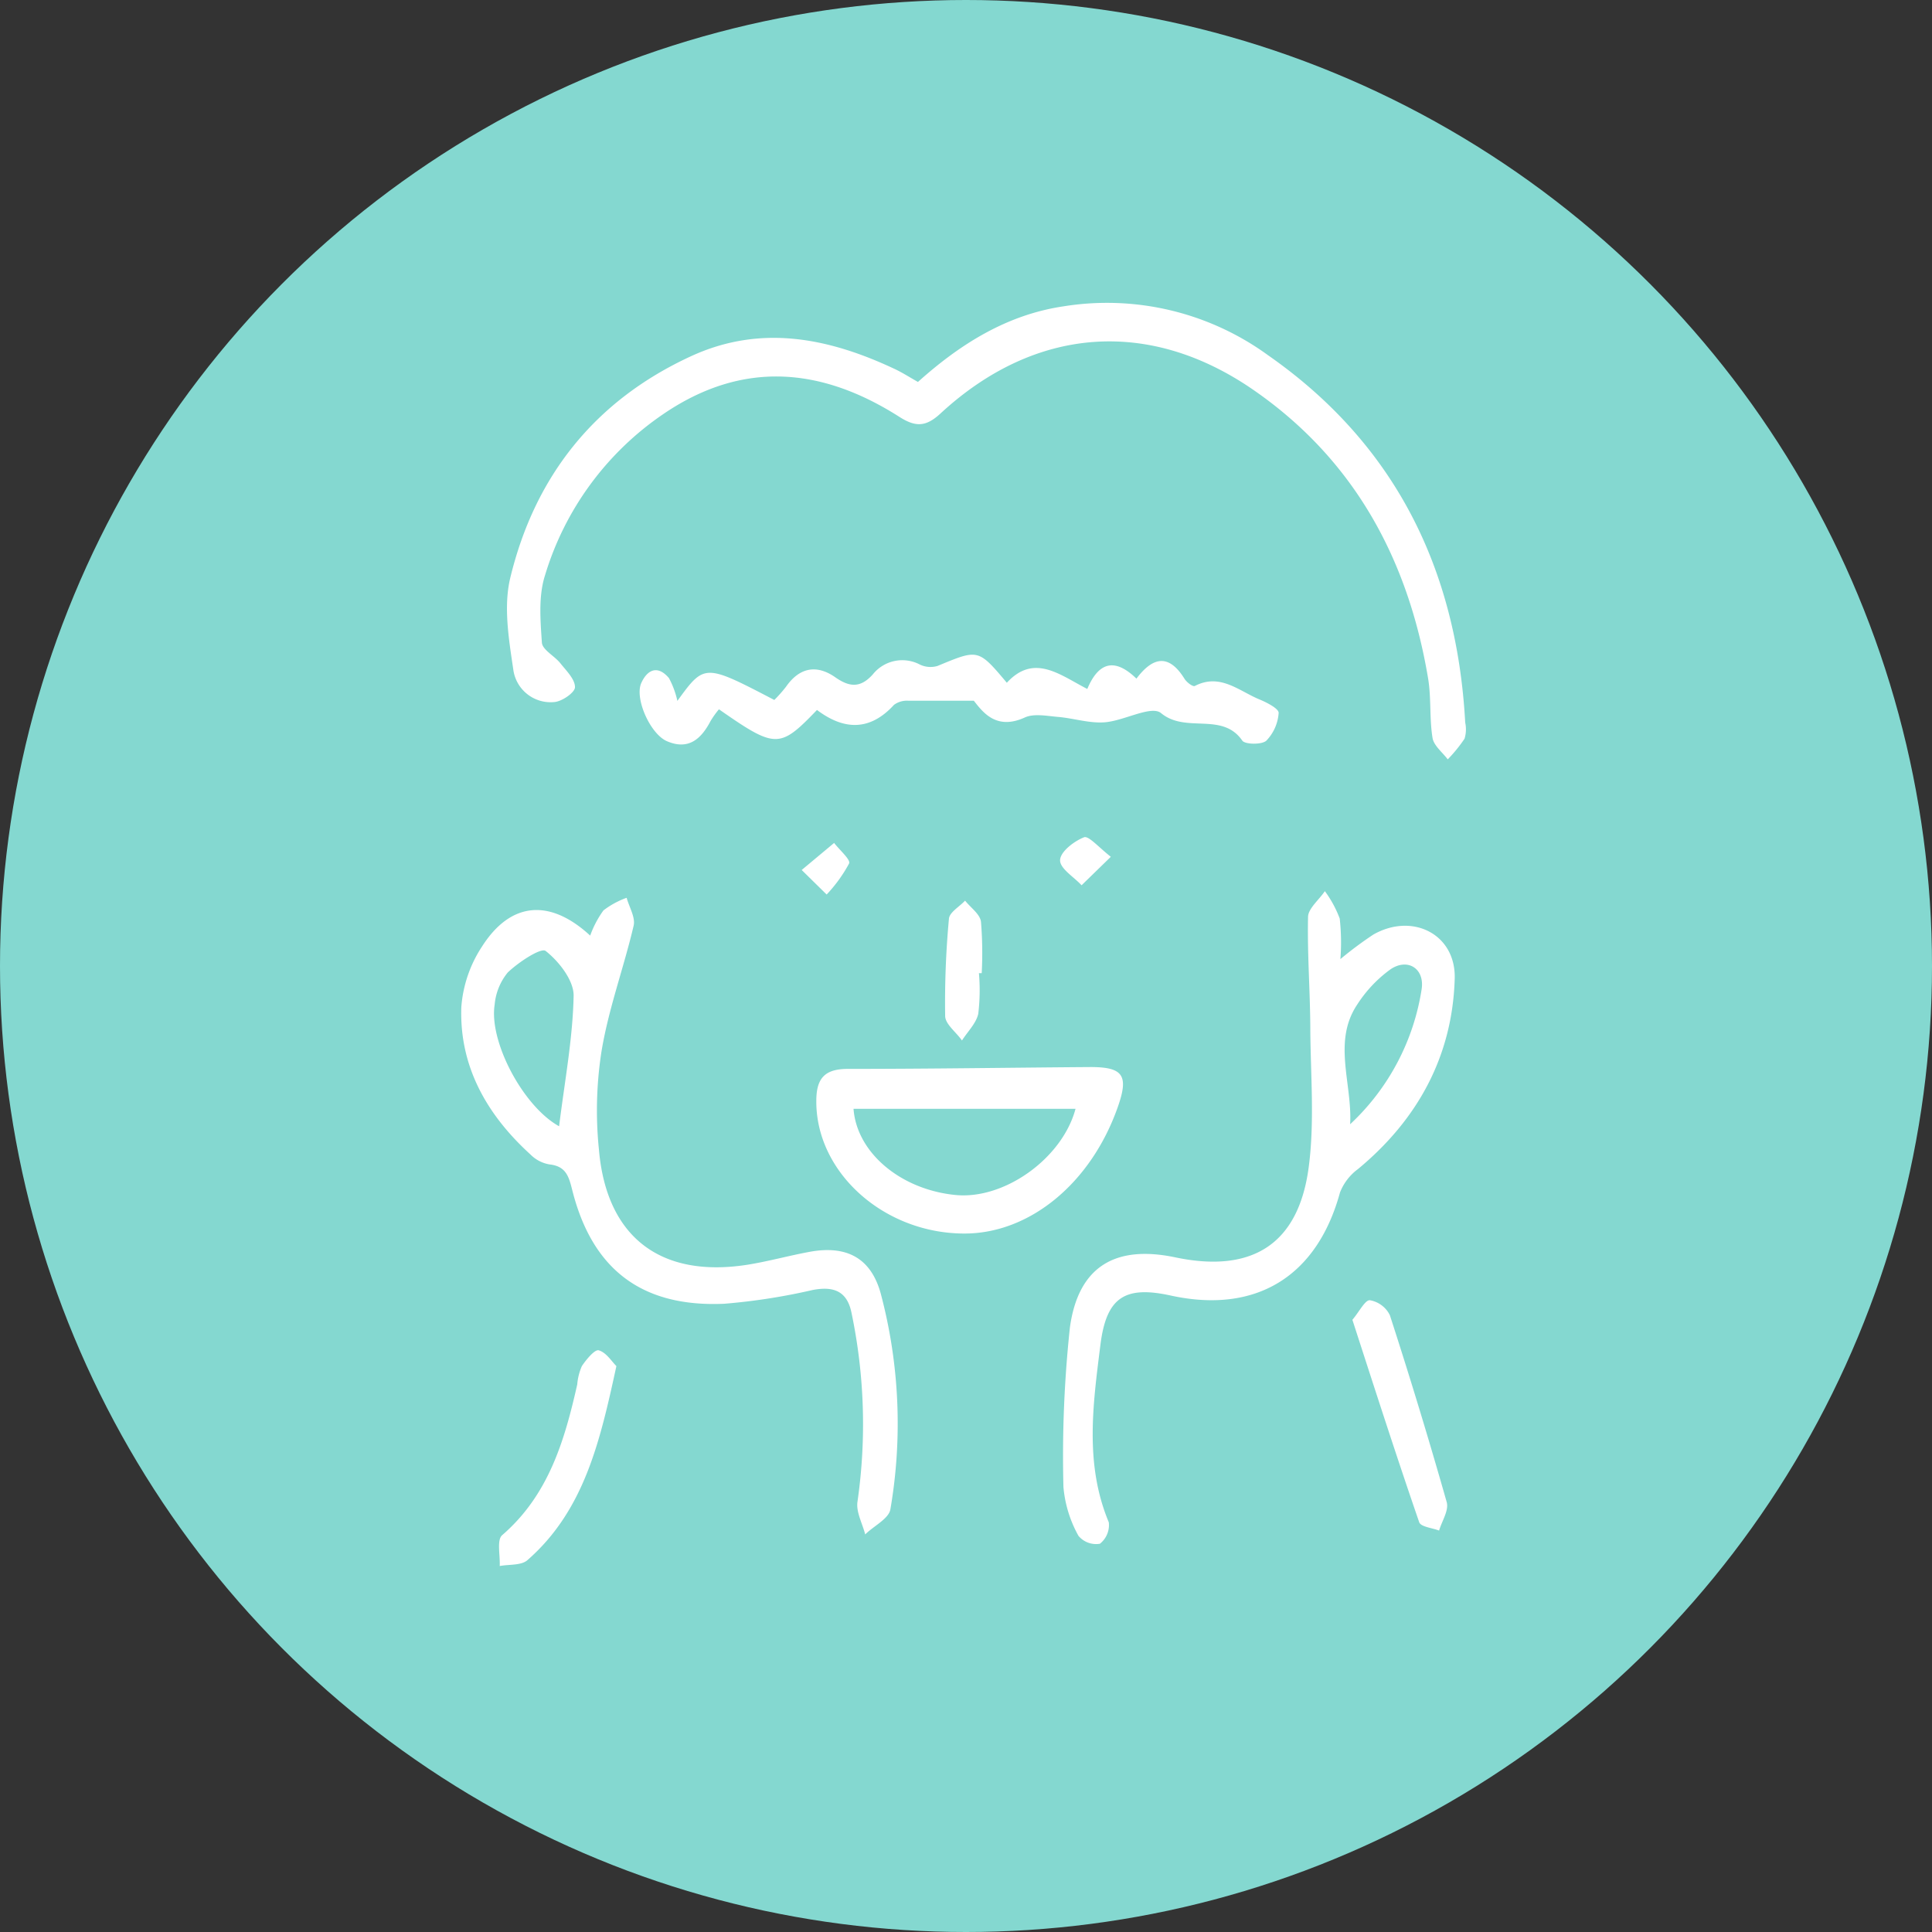
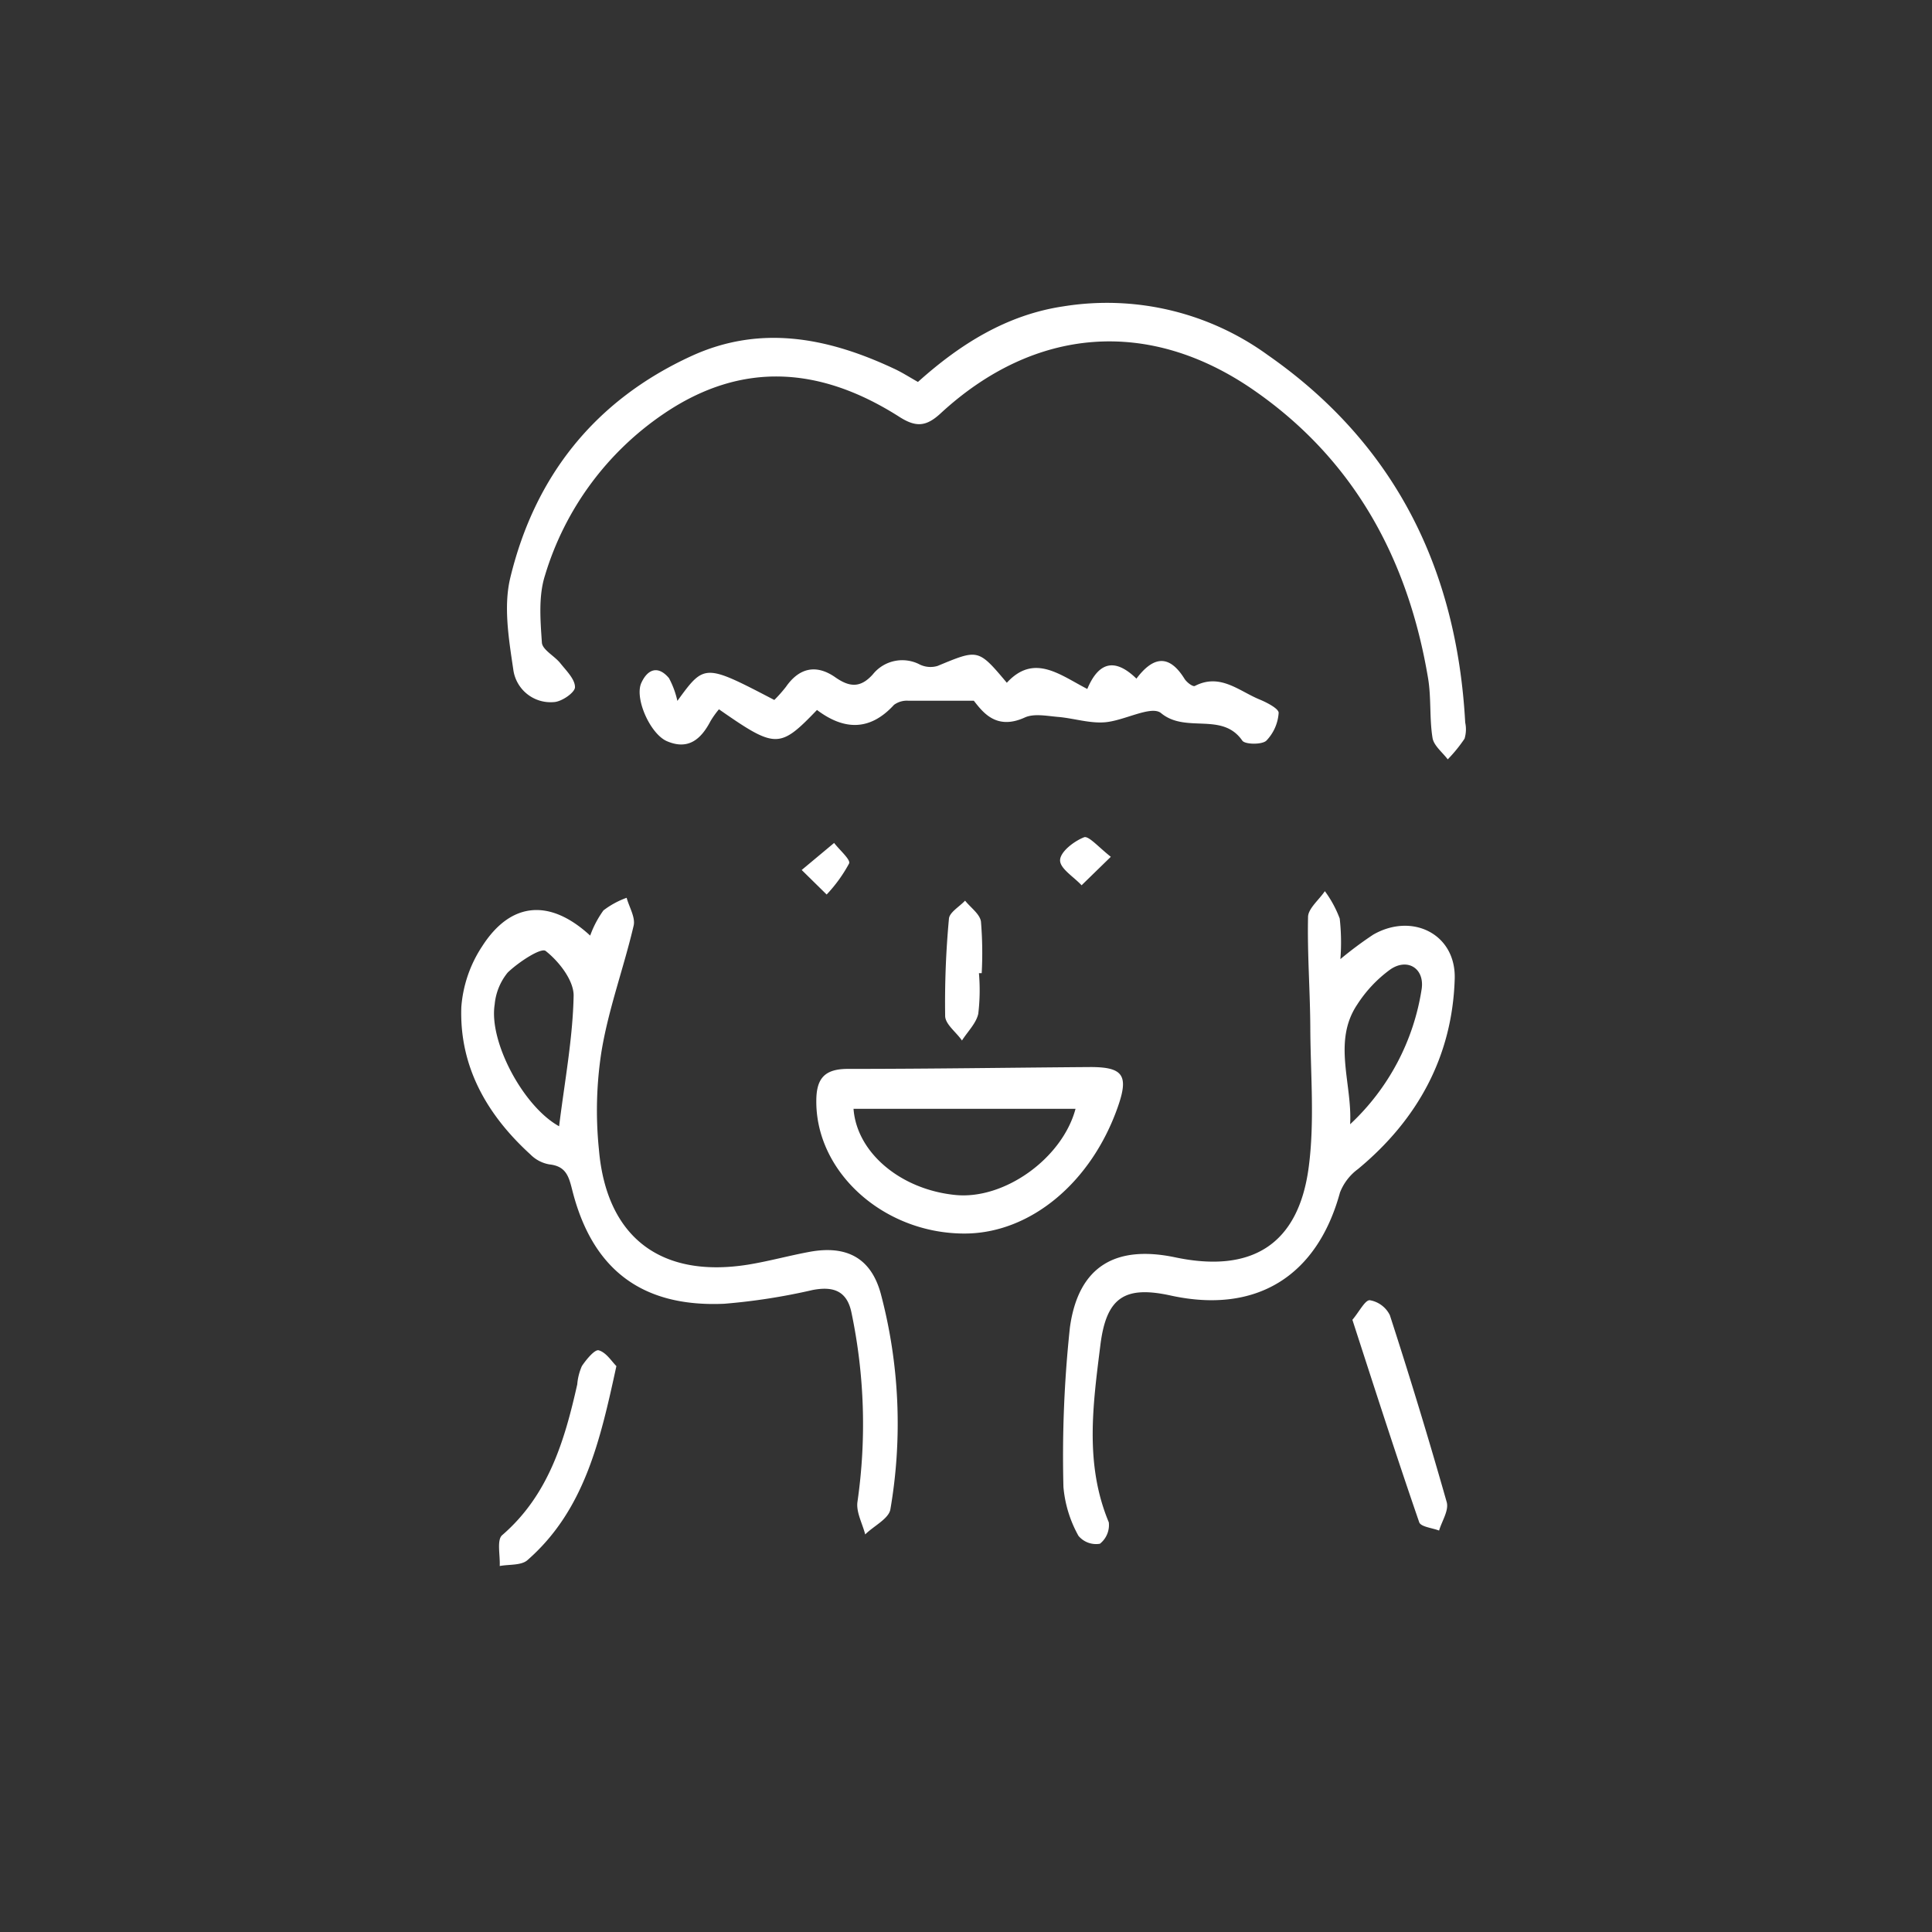
<svg xmlns="http://www.w3.org/2000/svg" viewBox="0 0 230 230">
  <rect x="0" y="0" width="230" height="230" fill="#333333" stroke="none" />
  <defs>
    <style>.cls-2{fill:#fff}</style>
  </defs>
  <g id="レイヤー_2" data-name="レイヤー 2">
    <g id="main">
-       <circle cx="115" cy="115" r="115" fill="#84d8d0" />
      <path class="cls-2" d="M109.28 45.47c5-4.49 10.57-8 17.32-9a32.58 32.58 0 0124.33 5.8c15.16 10.57 22.5 25.5 23.5 43.75a3.83 3.83 0 01-.08 1.92 17.52 17.52 0 01-2 2.46c-.63-.84-1.66-1.63-1.81-2.55-.38-2.33-.14-4.77-.53-7.1-2.37-14.15-8.78-26-20.72-34.28-12.5-8.68-26.13-7.58-37.31 2.74-1.77 1.64-3 1.66-5 .36-9.23-5.85-18.58-6.69-27.98-.3A35.63 35.63 0 0064.88 68.5c-.79 2.47-.55 5.33-.37 8 .06.86 1.5 1.58 2.2 2.46s1.75 1.9 1.74 2.85c0 .63-1.57 1.72-2.49 1.77a4.48 4.48 0 01-4.86-3.92c-.53-3.57-1.17-7.44-.36-10.84 2.92-12.13 10.08-21.15 21.54-26.42 8.24-3.79 16.26-2.2 24.09 1.46.97.44 1.88 1.03 2.91 1.61zM70.26 111.38a12.06 12.06 0 011.58-3 10.16 10.16 0 012.76-1.5c.3 1.11 1.07 2.34.83 3.33-1.17 5-3 9.92-3.83 15a45.7 45.7 0 00-.3 11.63c.89 10.47 7.38 15.37 17.77 13.71 2.45-.4 4.86-1.07 7.3-1.52 4.39-.81 7.32.7 8.49 5a60.29 60.29 0 011.14 25.64c-.18 1.13-2 2-3 3-.33-1.3-1.1-2.66-.92-3.89a64.66 64.66 0 00-.72-22.54c-.54-2.59-2.19-3.13-4.61-2.67a73.25 73.25 0 01-10.54 1.64c-9.82.43-15.73-4.1-18.1-13.59-.4-1.59-.75-2.79-2.7-3a4.15 4.15 0 01-2.26-1.18c-5.15-4.69-8.48-10.44-8.23-17.56a15.18 15.18 0 012.47-7.21c3.4-5.32 8.05-5.73 12.87-1.29zm-3.7 22.7c.66-5.35 1.63-10.45 1.73-15.57 0-1.82-1.75-4.06-3.33-5.3-.55-.43-3.25 1.34-4.52 2.57a7 7 0 00-1.55 3.8c-.71 4.42 3.4 12.14 7.67 14.5zM159.57 114.18a44.65 44.65 0 013.92-2.92c4.64-2.65 9.86-.06 9.69 5.28-.28 9.2-4.4 16.74-11.51 22.63a6.3 6.3 0 00-2.15 2.8c-2.73 10-10 14.48-20.15 12.26-5.48-1.2-7.66.22-8.37 5.88-.88 7.07-1.9 14.17 1 21.12a2.83 2.83 0 01-1.06 2.55 2.73 2.73 0 01-2.55-.94 14.48 14.48 0 01-1.79-5.81 143.82 143.82 0 01.77-19c1-7.25 5.39-9.84 12.52-8.35 9.15 1.93 14.7-1.53 15.91-10.74.7-5.3.24-10.77.19-16.16 0-4.54-.37-9.08-.27-13.61 0-1 1.32-2.06 2-3.08a13.33 13.33 0 011.77 3.26 25.56 25.56 0 01.08 4.83zm1.16 19.66a27.77 27.77 0 008.52-16.13c.34-2.45-1.72-3.7-3.75-2.29a15.55 15.55 0 00-3.92 4.16c-2.97 4.42-.58 9.42-.85 14.26z" />
      <path class="cls-2" d="M80.64 83.44c3.23-4.44 3.23-4.44 11.54-.11a16.52 16.52 0 001.39-1.57c1.6-2.3 3.64-2.69 5.87-1.13 1.7 1.19 3 1.29 4.47-.35a4.49 4.49 0 015.61-1.16 2.93 2.93 0 002.09.16c4.84-2 4.82-2.08 8.25 2 3.25-3.53 6.32-.93 9.58.74 1.33-3.17 3.24-3.77 5.85-1.23 2-2.66 3.88-2.93 5.71 0 .25.42 1 1 1.25.87 3-1.55 5.23.59 7.67 1.6.88.36 2.32 1.1 2.3 1.61a5.26 5.26 0 01-1.47 3.31c-.54.49-2.52.45-2.85 0-2.39-3.47-6.7-.84-9.66-3.27-1.16-1-4.43.92-6.76 1.08-1.81.13-3.66-.48-5.49-.64-1.34-.11-2.89-.44-4 .07-3.4 1.55-5-.66-6.06-2h-7.79a2.59 2.59 0 00-1.71.49c-2.9 3.17-6 3-9.17.61-4.45 4.63-4.92 4.62-11.67-.08a10.65 10.65 0 00-1 1.4c-1.13 2.16-2.65 3.5-5.21 2.39-2-.88-3.91-5.2-3-7 .77-1.62 2-2 3.26-.5a10.49 10.49 0 011 2.71zM114.82 146.85c-9.61 0-17.69-7.29-17.64-15.78 0-2.71 1-3.84 3.83-3.82 9.6 0 19.21-.15 28.81-.22 3.89 0 4.57 1 3.26 4.73-3.17 9.06-10.46 15.09-18.26 15.09zM101.61 132c.39 5.26 5.65 9.62 12.13 10.26 5.84.58 12.73-4.37 14.3-10.26zM73.38 162.63c-1.94 8.92-3.81 17.18-10.6 23.11-.74.64-2.18.48-3.29.69.07-1.25-.37-3.1.29-3.67 5.52-4.77 7.43-11.24 8.94-17.95a6.78 6.78 0 01.55-2.18c.52-.78 1.53-2 2-1.88.9.25 1.55 1.33 2.11 1.88zM161 157.12c.84-1 1.52-2.38 2.08-2.33a3.27 3.27 0 012.38 1.78q3.59 11.07 6.77 22.26c.27 1-.58 2.25-.91 3.38-.82-.32-2.19-.44-2.37-1-2.73-7.92-5.3-15.91-7.95-24.09zM116.54 115.85a23.65 23.65 0 01-.08 4.84c-.25 1.14-1.27 2.12-1.94 3.18-.69-1-1.93-1.89-2-2.86a107.85 107.85 0 01.45-11.64c.06-.76 1.25-1.43 1.92-2.15.66.83 1.76 1.59 1.89 2.49a44.85 44.85 0 01.09 6.14zM132.24 102l-3.48 3.39c-.92-1-2.6-2-2.56-3s1.64-2.23 2.82-2.7c.53-.27 1.7 1.11 3.22 2.31zM95.44 103.57l3.86-3.22c.64.84 2 2 1.78 2.45a17.29 17.29 0 01-2.67 3.69z" />
    </g>
  </g>
</svg>